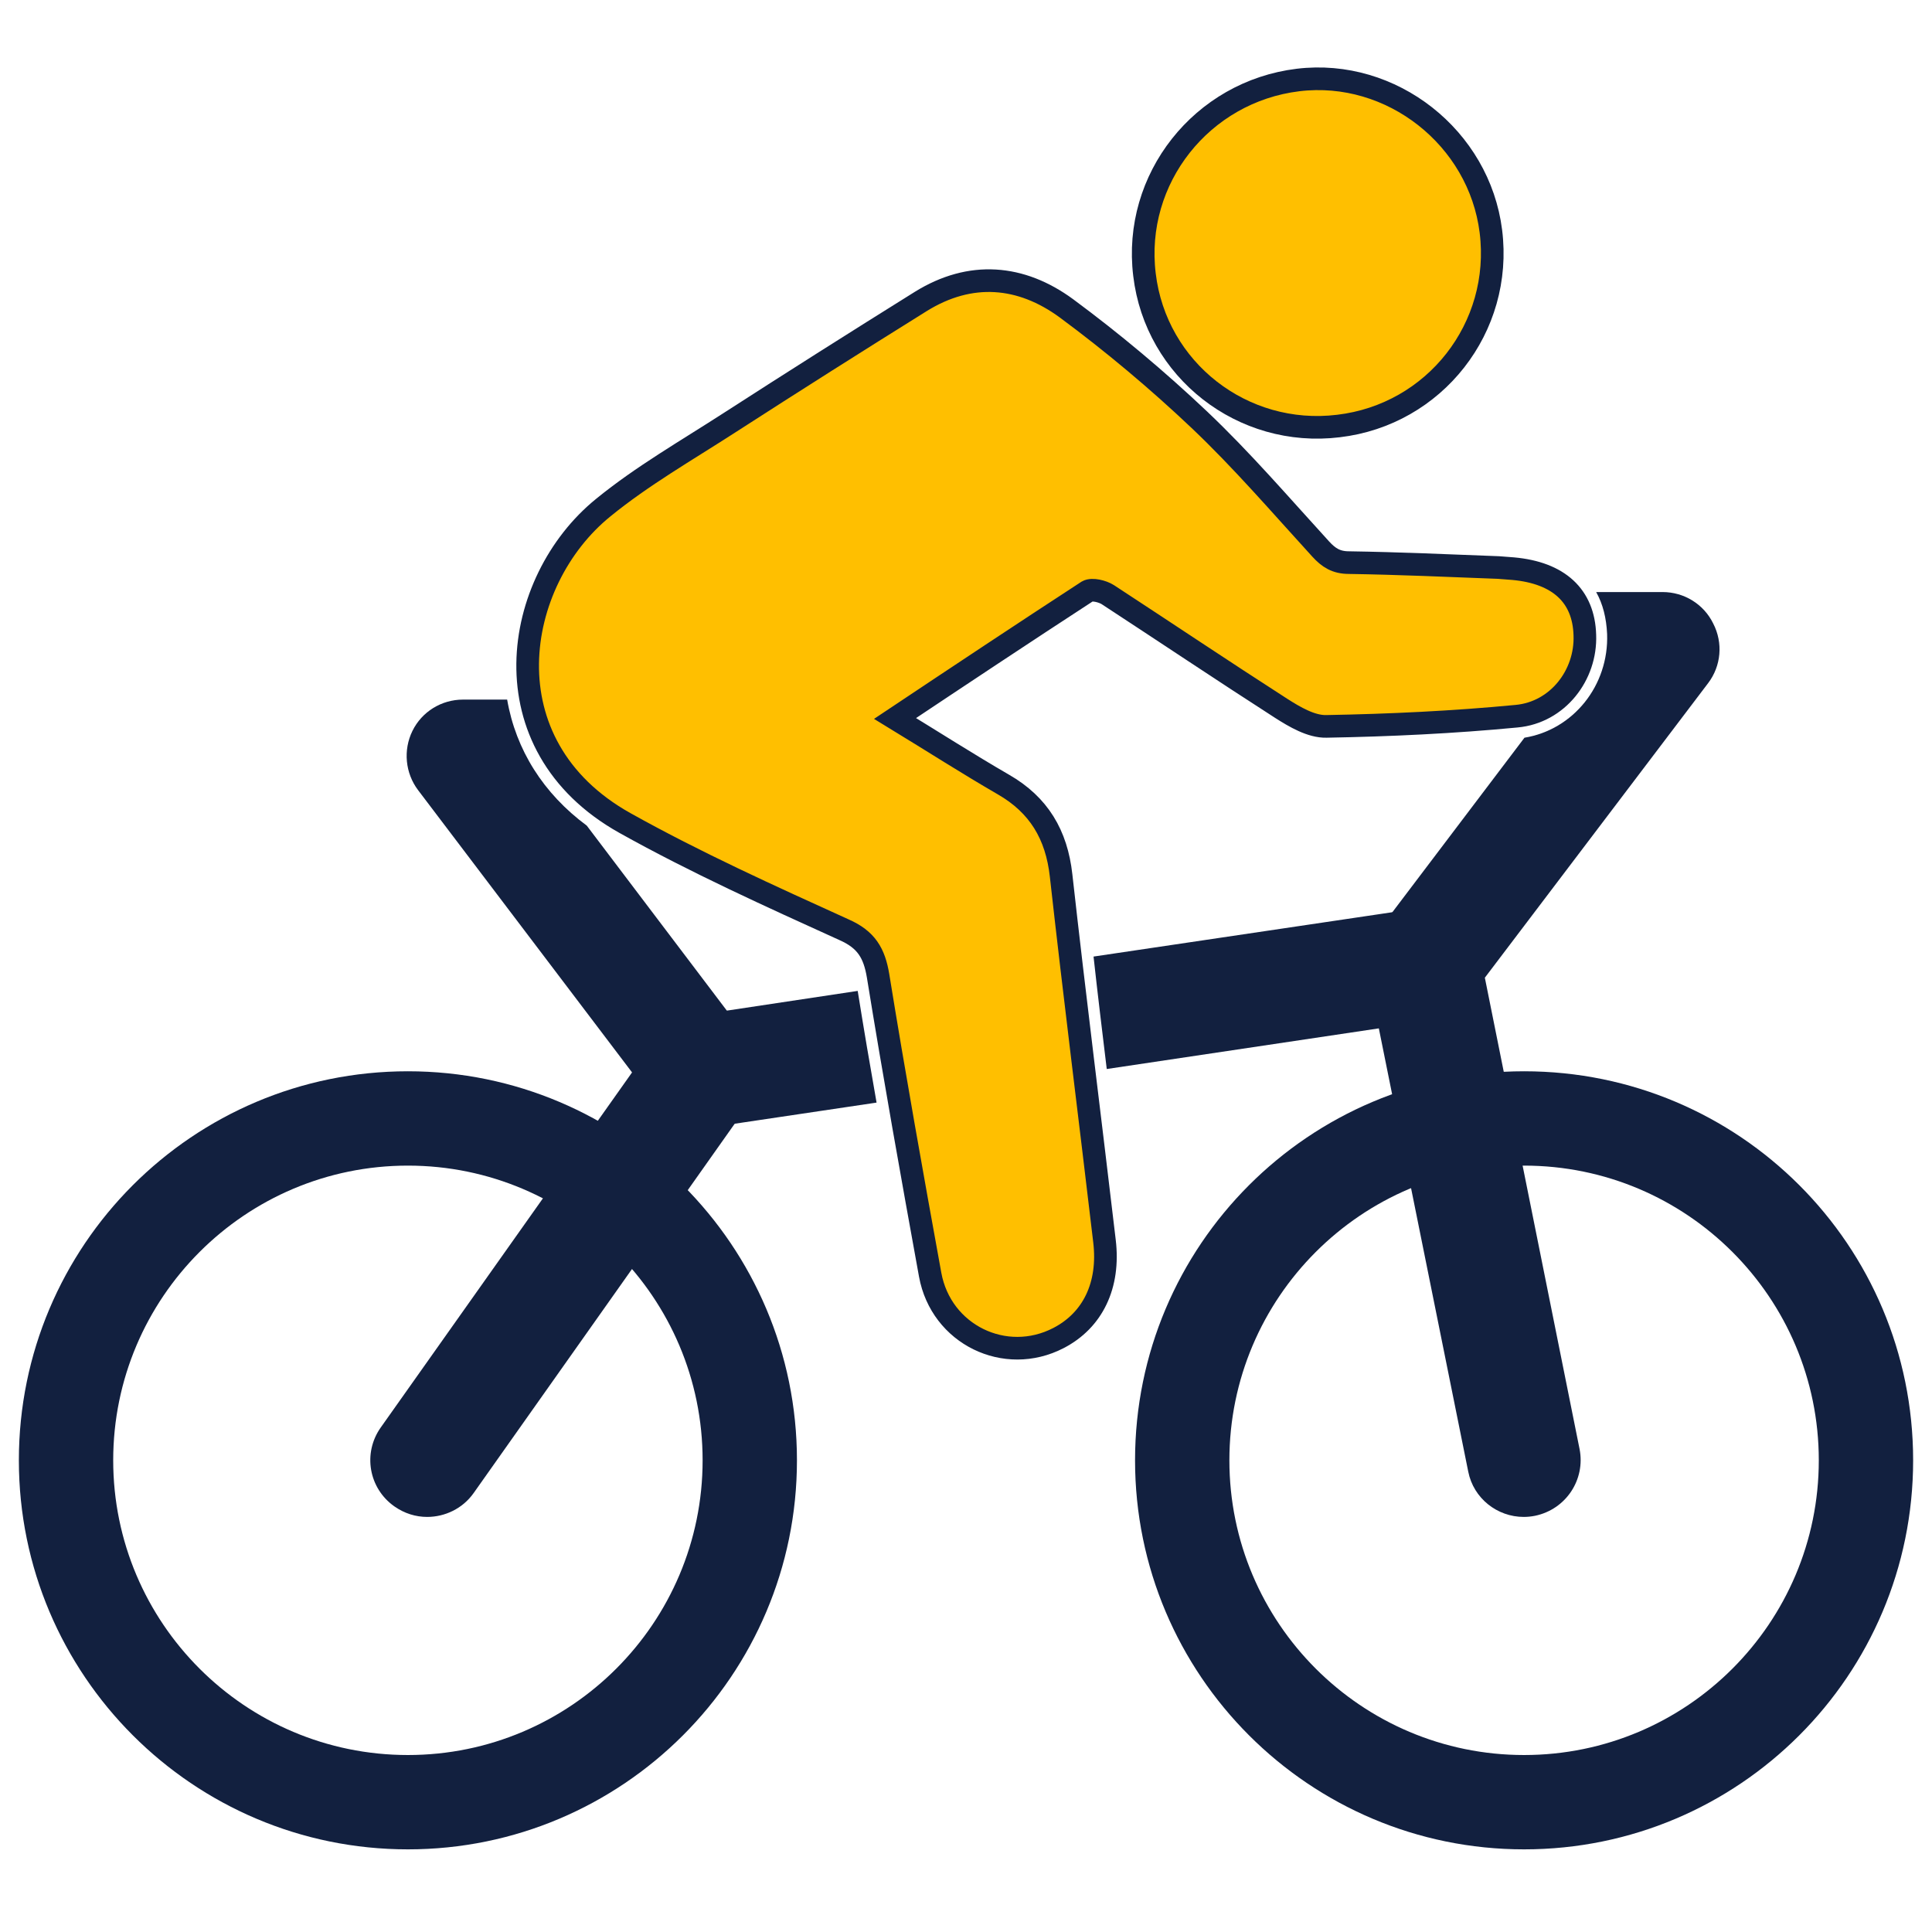
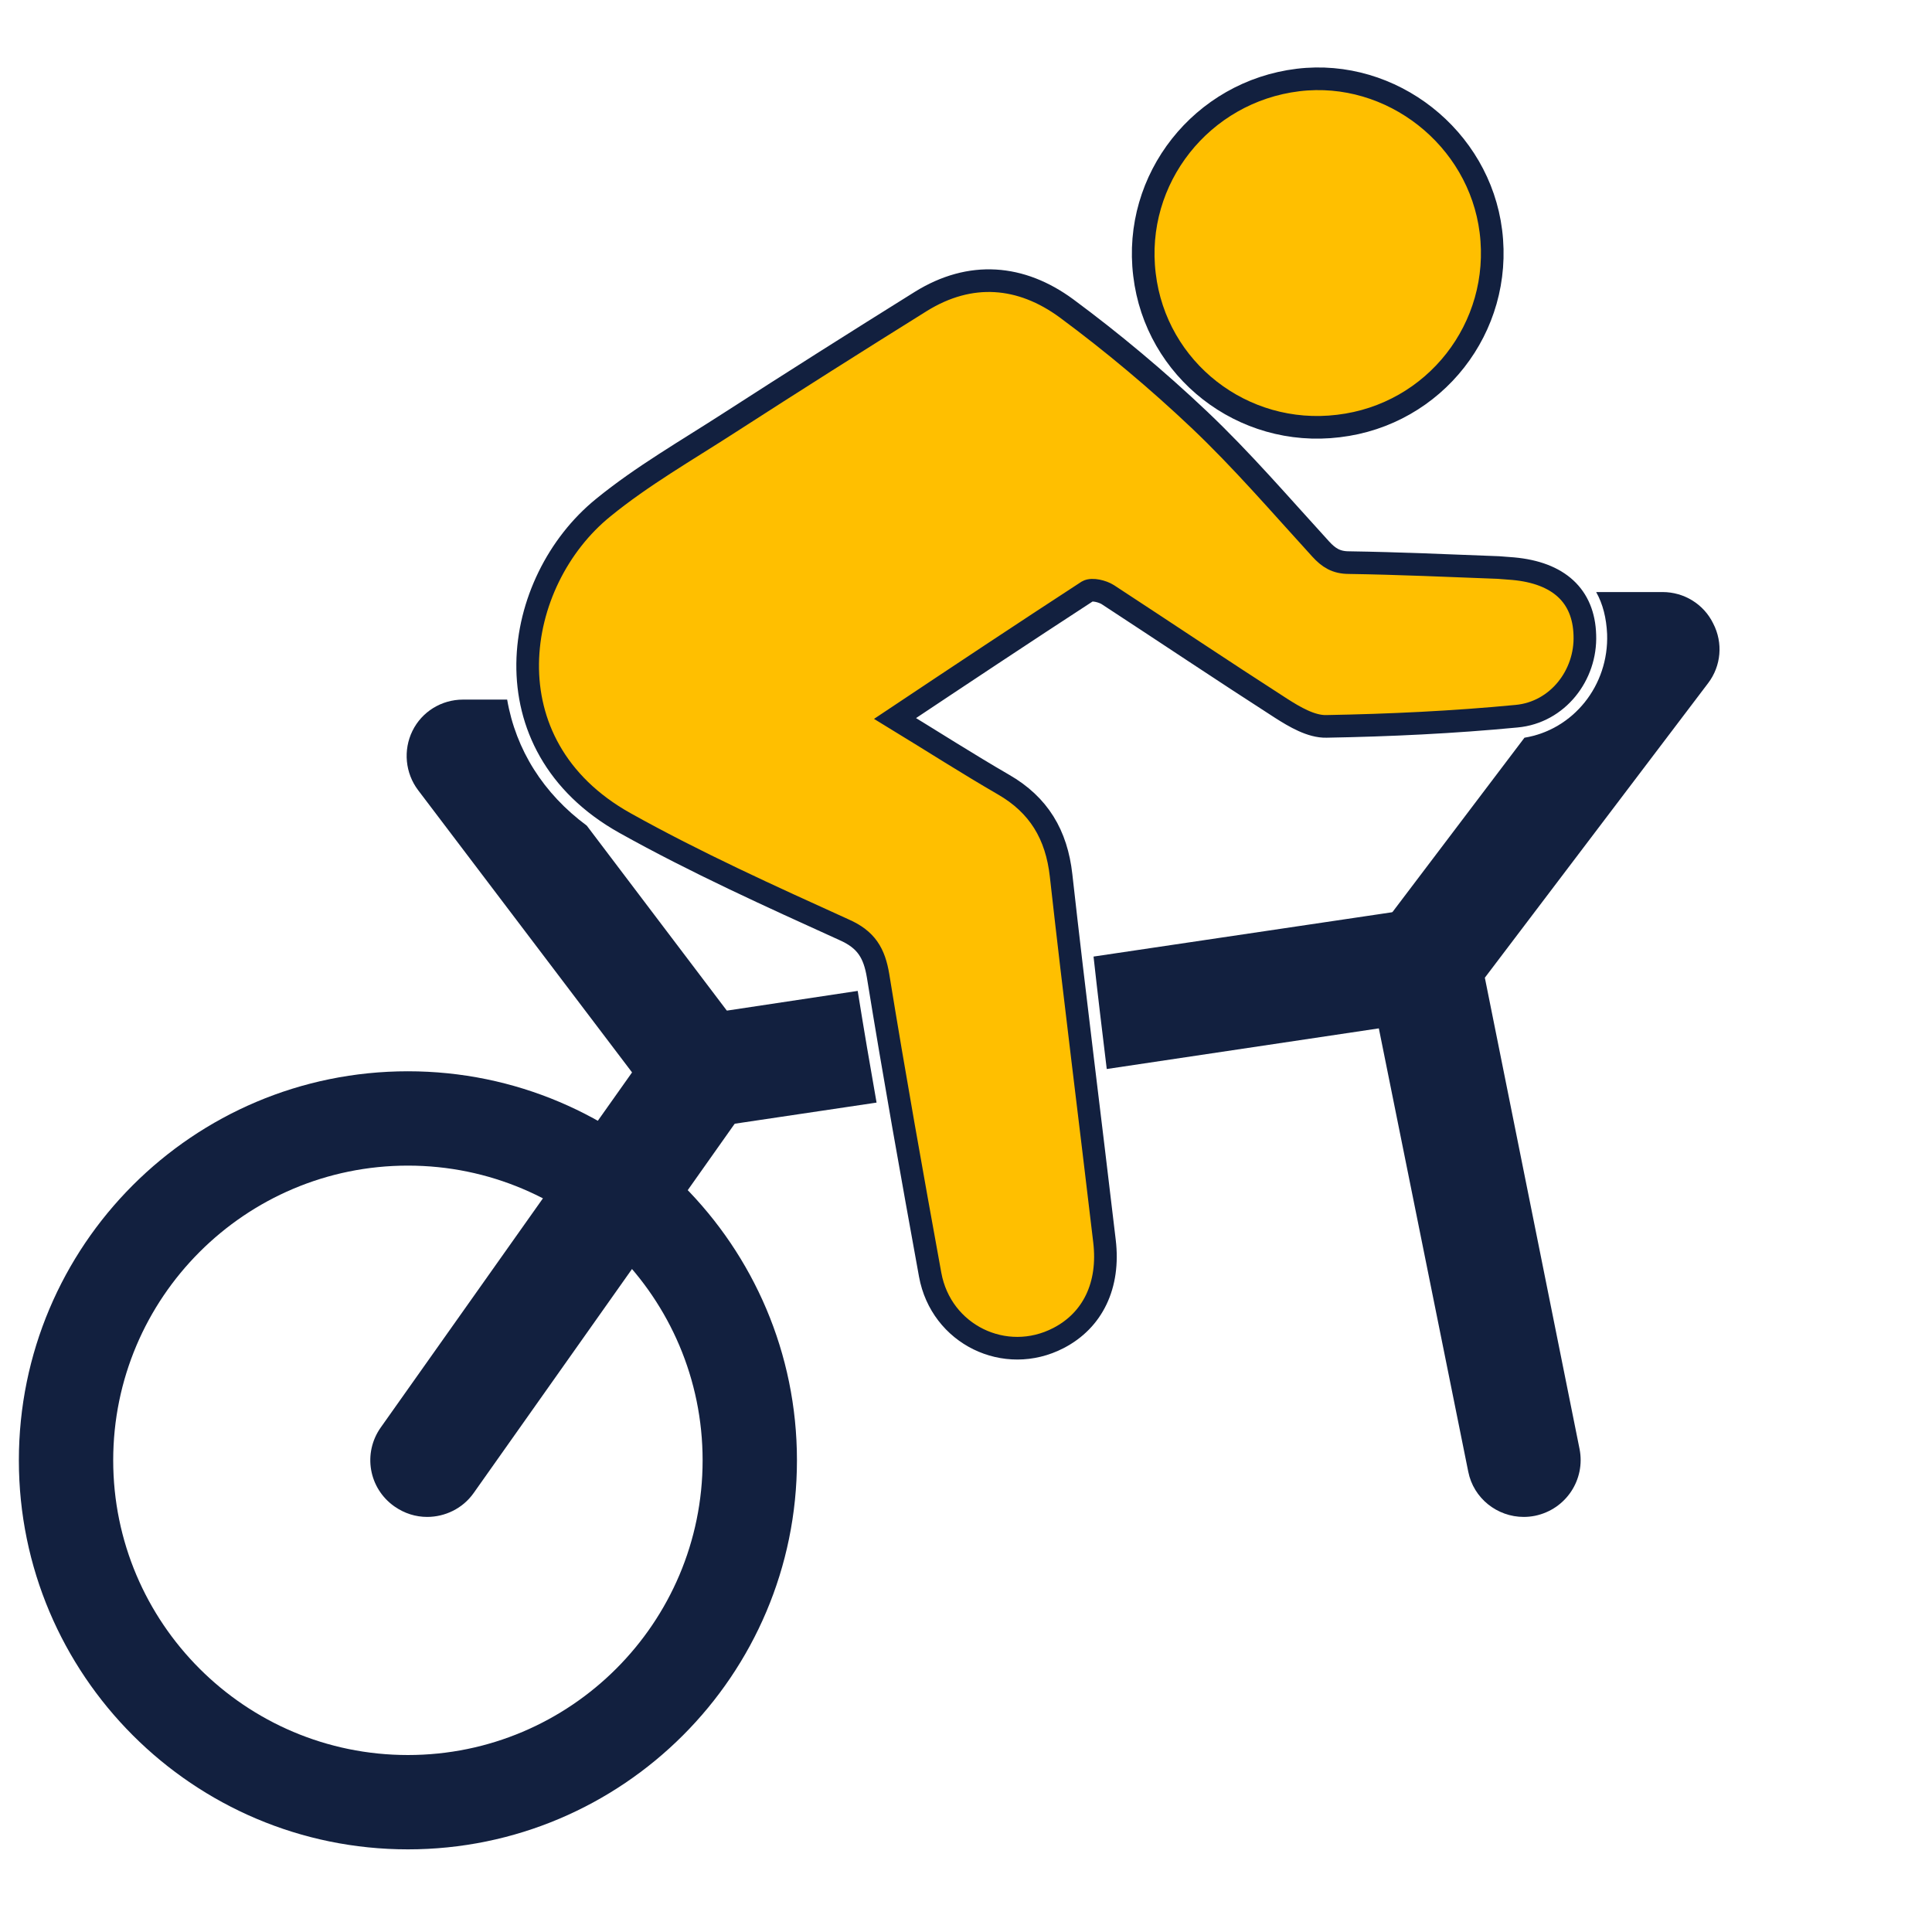
<svg xmlns="http://www.w3.org/2000/svg" version="1.1" id="Capa_1" x="0px" y="0px" viewBox="0 0 512 512" style="enable-background:new 0 0 512 512;" xml:space="preserve">
  <style type="text/css"> .st0{fill:#12203F;} .st1{fill:#FFBF00;stroke:#12203F;stroke-width:6;stroke-miterlimit:10;} </style>
  <g>
    <g>
-       <path class="st0" d="M403.9,283.9c-57,0-103.1,46.2-103.1,103.1S347,490.1,403.9,490.1C460.8,490.1,507,444,507,387 S460.9,283.9,403.9,283.9z M403.9,465.1c-43.1,0-78.1-35-78.1-78.1s35-78.1,78.1-78.1c43.1,0,78.1,35,78.1,78.1 S447,465.1,403.9,465.1z" />
-     </g>
+       </g>
    <g>
      <path class="st0" d="M108.1,283.9C51.1,283.9,5,330.1,5,387s46.2,103.1,103.1,103.1c56.9,0,103.1-46.2,103.1-103.1 S165,283.9,108.1,283.9z M108.1,465.1C65,465.1,30,430.1,30,387s35-78.1,78.1-78.1c43.1,0,78.1,35,78.1,78.1 S151.2,465.1,108.1,465.1z" />
    </g>
    <g>
      <path class="st0" d="M452.7,181l-59.2,78.1L418.6,384c1.6,8.1-3.6,16-11.8,17.7c-1,0.2-2,0.3-3,0.3c-7,0-13.3-4.9-14.7-12 l-23.7-117.5l-2.8-14c-0.8-4.2,0.2-8.6,2.8-12l3.7-4.9l34.9-46.1c12.9-2.1,22.4-13.8,21.9-27.5c-0.2-4.2-1.1-7.9-2.9-11.1h17.6 c5.7,0,10.9,3.2,13.4,8.3C456.7,170.4,456.1,176.5,452.7,181z" />
    </g>
    <g>
      <path class="st0" d="M198.4,292.6l-3.7,5.2l-69.2,97.9c-2.9,4.1-7.6,6.3-12.3,6.3c-3,0-6-0.9-8.7-2.8c-6.8-4.8-8.4-14.1-3.6-20.9 l66.6-94.1l-56.7-74.8c-3.4-4.5-4-10.6-1.5-15.7c2.5-5.1,7.7-8.3,13.4-8.3h11.7c2.3,13.3,9.6,24.9,21.1,33.4l37.1,49l5.4,7.1 C202.1,280,202.2,287.2,198.4,292.6z" />
    </g>
    <g>
      <path class="st0" d="M227.3,262.6c1.6,10,3.3,20,5,29.6l-37.6,5.6l-6.3,0.9c-0.8,0.1-1.5,0.2-2.2,0.2c-7.3,0-13.7-5.4-14.8-12.8 c-1.2-8.2,4.4-15.8,12.6-17l8.8-1.3L227.3,262.6z" />
      <path class="st0" d="M392.1,258.9c-1.3,5.8-6.1,10.5-12.4,11.5l-14.1,2.1l-72.3,10.8c-1.2-9.9-2.4-19.8-3.5-29.8l79.5-11.8 l6.1-0.9c8.2-1.2,15.8,4.4,17,12.6C392.6,255.2,392.5,257.1,392.1,258.9z" />
    </g>
    <path class="st1" d="M237.2,190.4c10,6.1,19.2,12,28.7,17.5c9.4,5.4,14.1,13.3,15.3,24.1c3.6,32.3,7.7,64.6,11.5,96.9 c1.4,11.7-3.1,21-12.2,25.7c-14.1,7.3-31.1-0.9-34-16.8c-4.8-26.4-9.5-52.7-13.8-79.2c-1-6-3.1-9.6-9-12.2 c-19.6-8.9-39.3-17.8-58.1-28.3c-37-20.7-29.8-64.1-5.7-83.6c10.3-8.4,22-15.1,33.3-22.4c16.9-10.9,33.8-21.6,50.8-32.2 c13.2-8.2,26.6-7,38.6,1.8c12.3,9.1,24.1,19,35.2,29.5c11.4,10.8,21.6,22.7,32.2,34.3c2.1,2.3,4.1,3.6,7.5,3.6 c13.2,0.2,26.4,0.8,39.6,1.3c1.3,0.1,2.6,0.2,3.9,0.3c12.1,1.1,18.7,7.2,19,17.6c0.4,10.6-7.2,20.5-18.1,21.5 c-16.7,1.6-33.6,2.4-50.4,2.7c-4,0.1-8.4-2.5-12-4.8c-15.4-9.9-30.6-20.1-45.9-30.1c-1.4-0.9-4.2-1.6-5.4-0.9 C271.3,167.7,254.6,178.8,237.2,190.4z" />
    <path class="st1" d="M303.3,72.8c-3.1-25.4,15.2-48.5,40.7-51.6c24.8-3,48,15.3,51.1,40.1c3.2,25.5-14.9,48.6-40.4,51.6 C329.3,116,306.3,98,303.3,72.8z" />
  </g>
</svg>